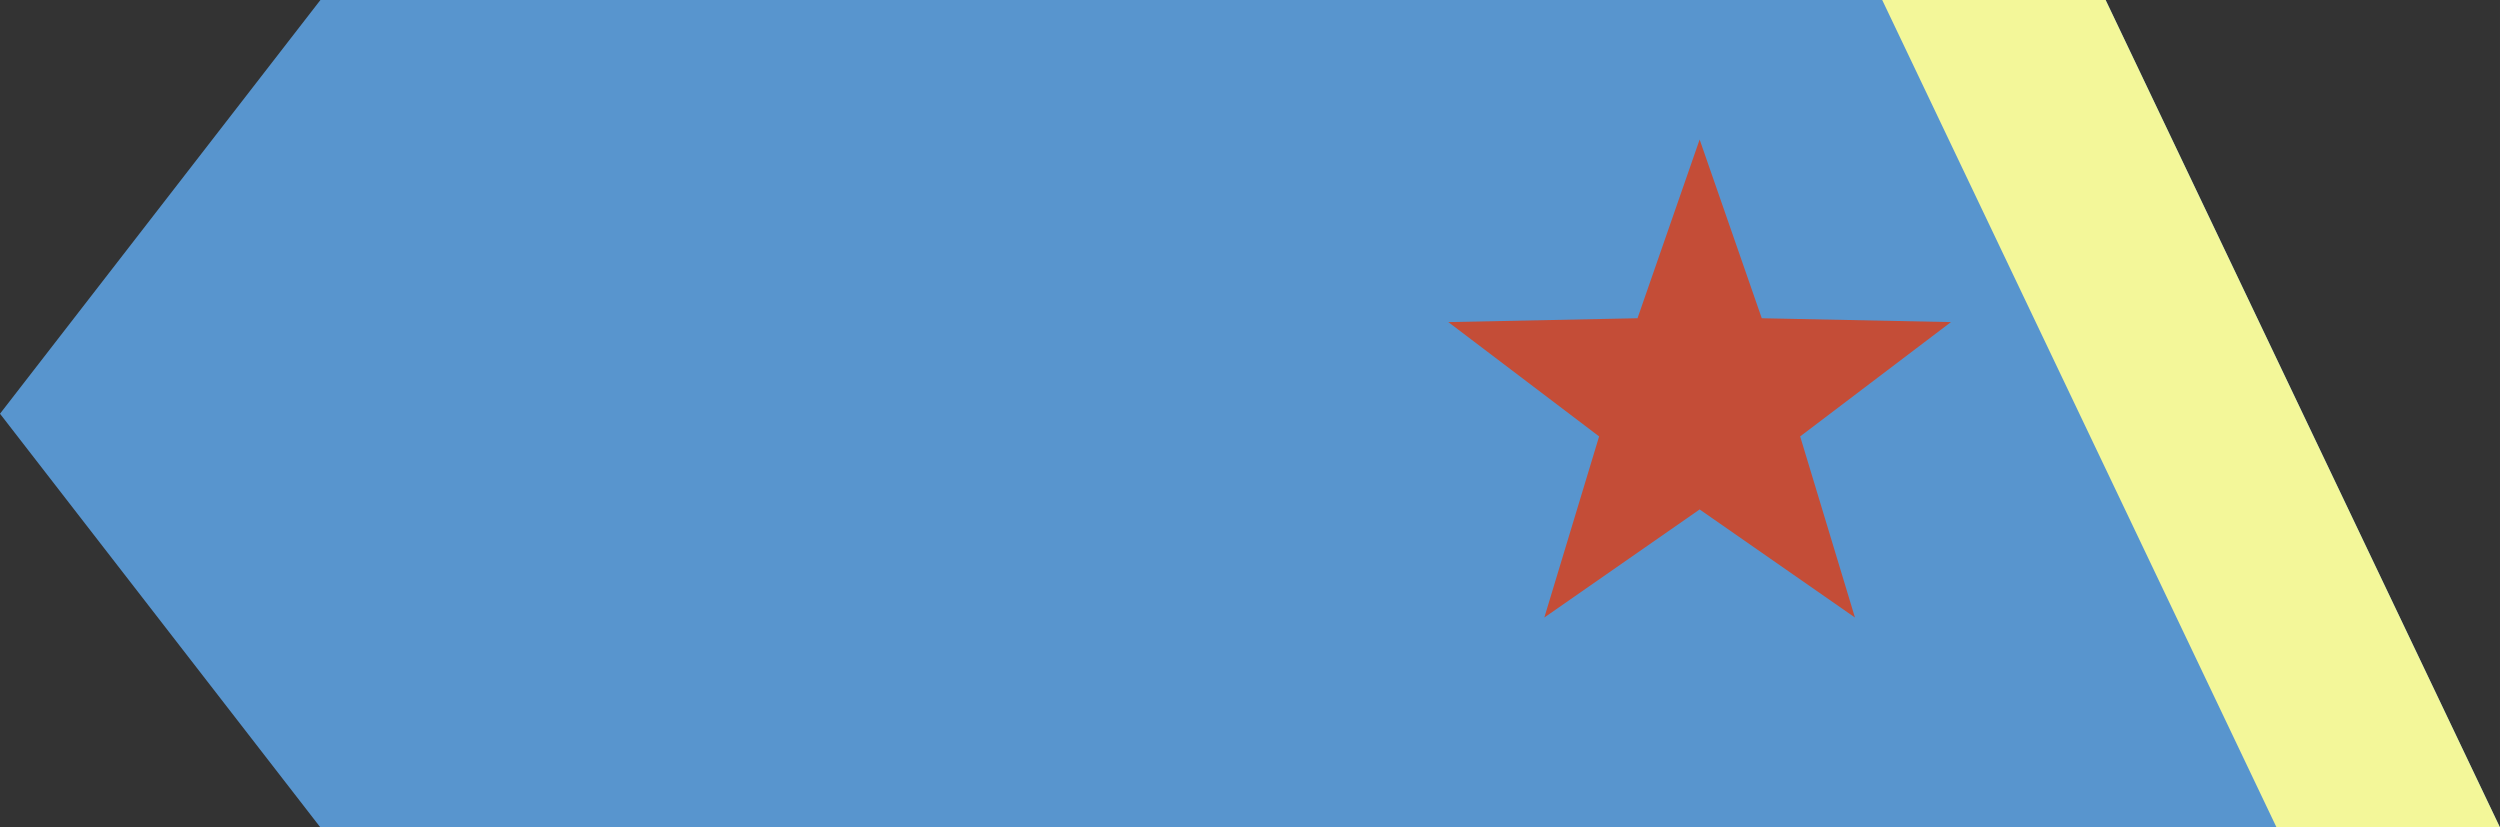
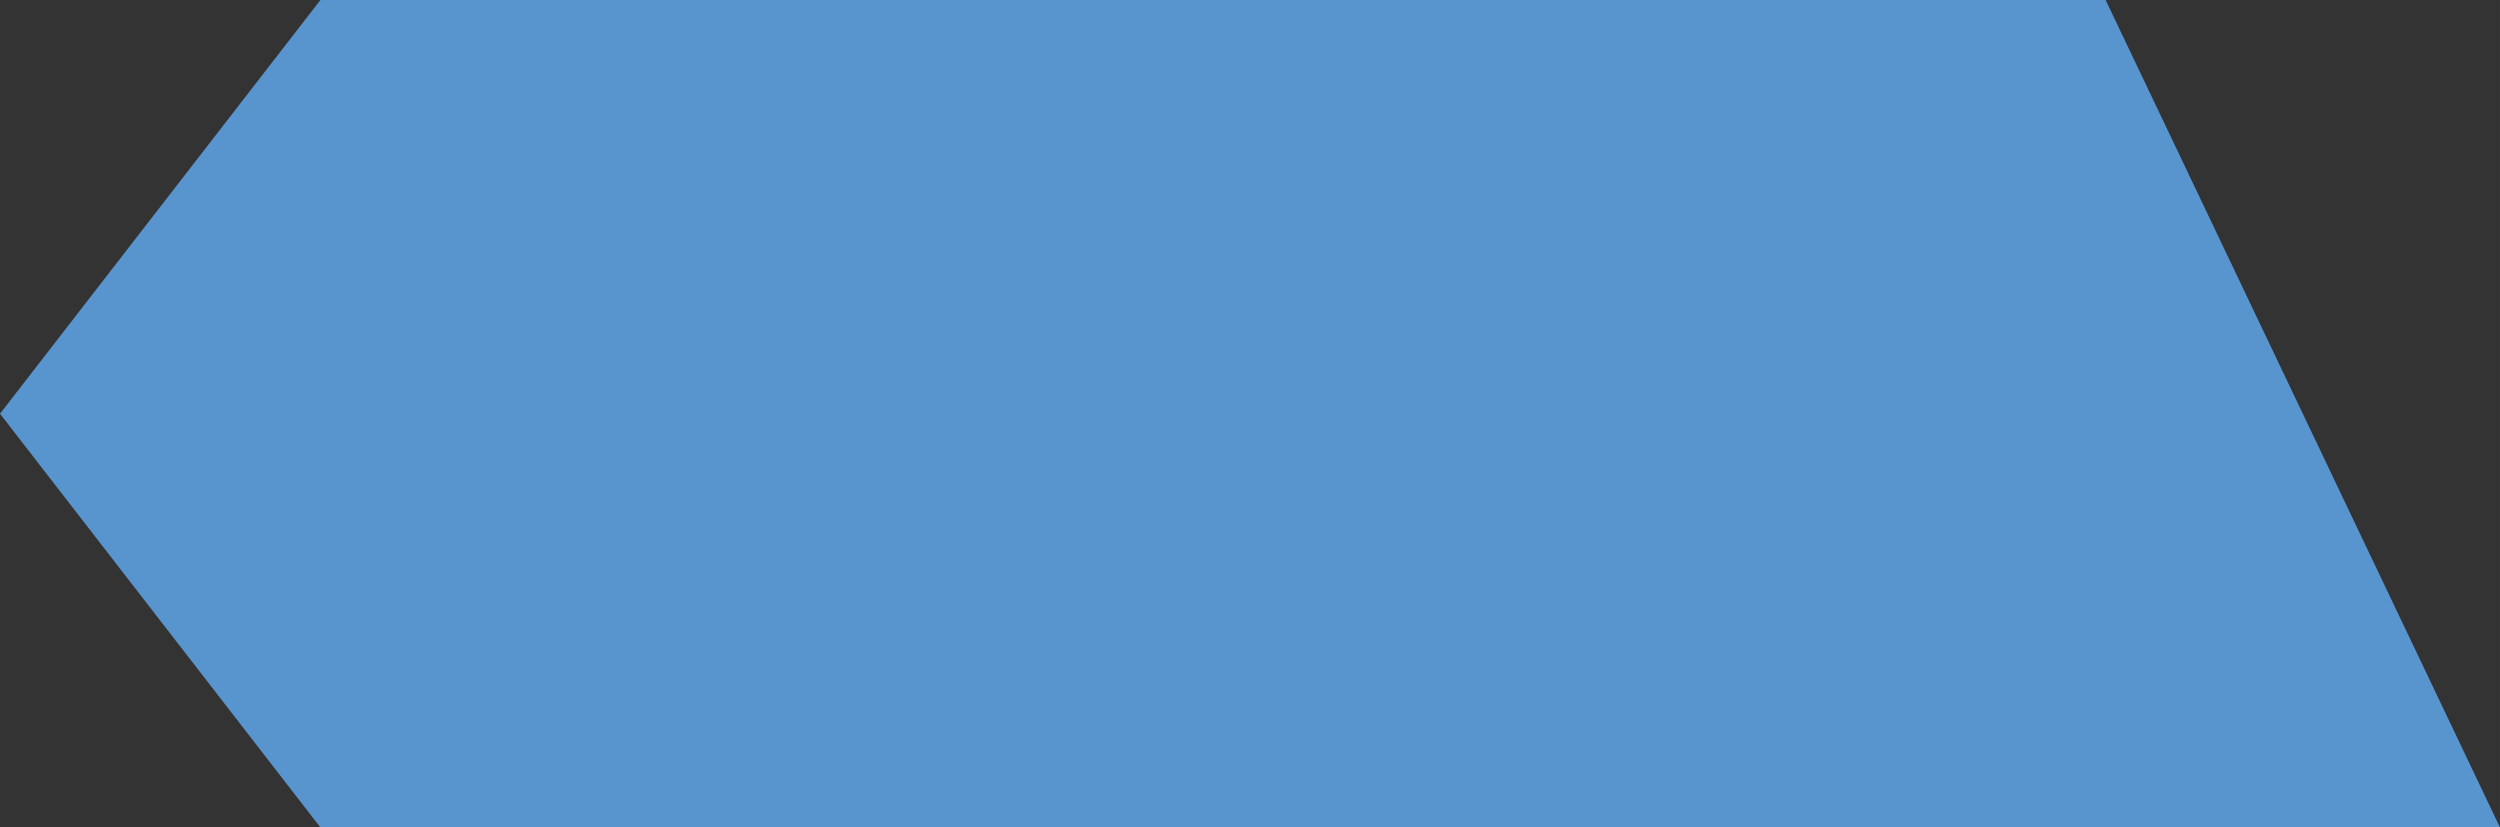
<svg xmlns="http://www.w3.org/2000/svg" xmlns:ns1="http://www.inkscape.org/namespaces/inkscape" xmlns:ns2="http://sodipodi.sourceforge.net/DTD/sodipodi-0.dtd" width="170.533mm" height="56.444mm" viewBox="0 0 604.253 200" id="svg2" version="1.1" ns1:version="0.91 r13725" ns2:docname="Workers' Militia of the People's Republic of Hungary G11.svg">
  <rect x="0" y="0" width="604.253" height="200" fill="#333333" stroke="none" />
  <defs id="defs4">
    <pattern y="0" x="0" height="6" width="6" patternUnits="userSpaceOnUse" id="EMFhbasepattern" />
    <pattern y="0" x="0" height="6" width="6" patternUnits="userSpaceOnUse" id="EMFhbasepattern-6" />
  </defs>
  <ns2:namedview id="base" pagecolor="#ffffff" bordercolor="#666666" borderopacity="1.0" ns1:pageopacity="0.0" ns1:pageshadow="2" ns1:zoom="0.98994949" ns1:cx="253.08564" ns1:cy="31.534369" ns1:document-units="px" ns1:current-layer="layer1" showgrid="false" fit-margin-top="0" fit-margin-left="0" fit-margin-right="0" fit-margin-bottom="0" ns1:window-width="1366" ns1:window-height="715" ns1:window-x="-8" ns1:window-y="-8" ns1:window-maximized="1" />
  <g ns1:label="Layer 1" ns1:groupmode="layer" id="layer1" transform="translate(183.037,-385.54)">
    <path style="opacity:1;fill:#5895ce;fill-opacity:1;fill-rule:nonzero;stroke:none;stroke-width:1;stroke-linecap:round;stroke-linejoin:round;stroke-miterlimit:4;stroke-dasharray:none;stroke-dashoffset:0;stroke-opacity:1" d="m -105.591,385.54 431.487,8.9e-4 95.319,199.999 -526.806,-6e-4 -77.446,-100 z" id="rect4147-9-5-8" ns1:connector-curvature="0" ns2:nodetypes="cccccc" />
-     <path style="opacity:1;fill:#f3f799;fill-opacity:1;fill-rule:nonzero;stroke:none;stroke-width:1;stroke-linecap:round;stroke-linejoin:round;stroke-miterlimit:4;stroke-dasharray:none;stroke-dashoffset:0;stroke-opacity:1" d="M 454.934 0 L 550.252 200 L 604.252 200 L 508.934 0 L 454.934 0 z " transform="translate(-183.037,385.54)" id="rect4147-9" />
-     <path ns2:type="star" style="opacity:1;fill:#c44d37;fill-opacity:1;fill-rule:nonzero;stroke:none;stroke-width:2.935;stroke-linecap:round;stroke-linejoin:round;stroke-miterlimit:4;stroke-dasharray:none;stroke-dashoffset:0;stroke-opacity:1" id="path4167-2" ns2:sides="5" ns2:cx="227.76836" ns2:cy="483.12823" ns2:r1="63.864933" ns2:r2="25.545975" ns2:arg1="-1.5707963" ns2:arg2="-0.9424778" ns1:flatsided="false" ns1:rounded="0" ns1:randomized="0" d="m 227.768,419.263 15.016,43.198 45.724,0.932 -36.444,27.629 13.243,43.774 -37.539,-26.122 -37.539,26.122 13.243,-43.774 -36.443,-27.63 45.724,-0.932 z" ns1:transform-center-y="-6.0985536" />
  </g>
</svg>